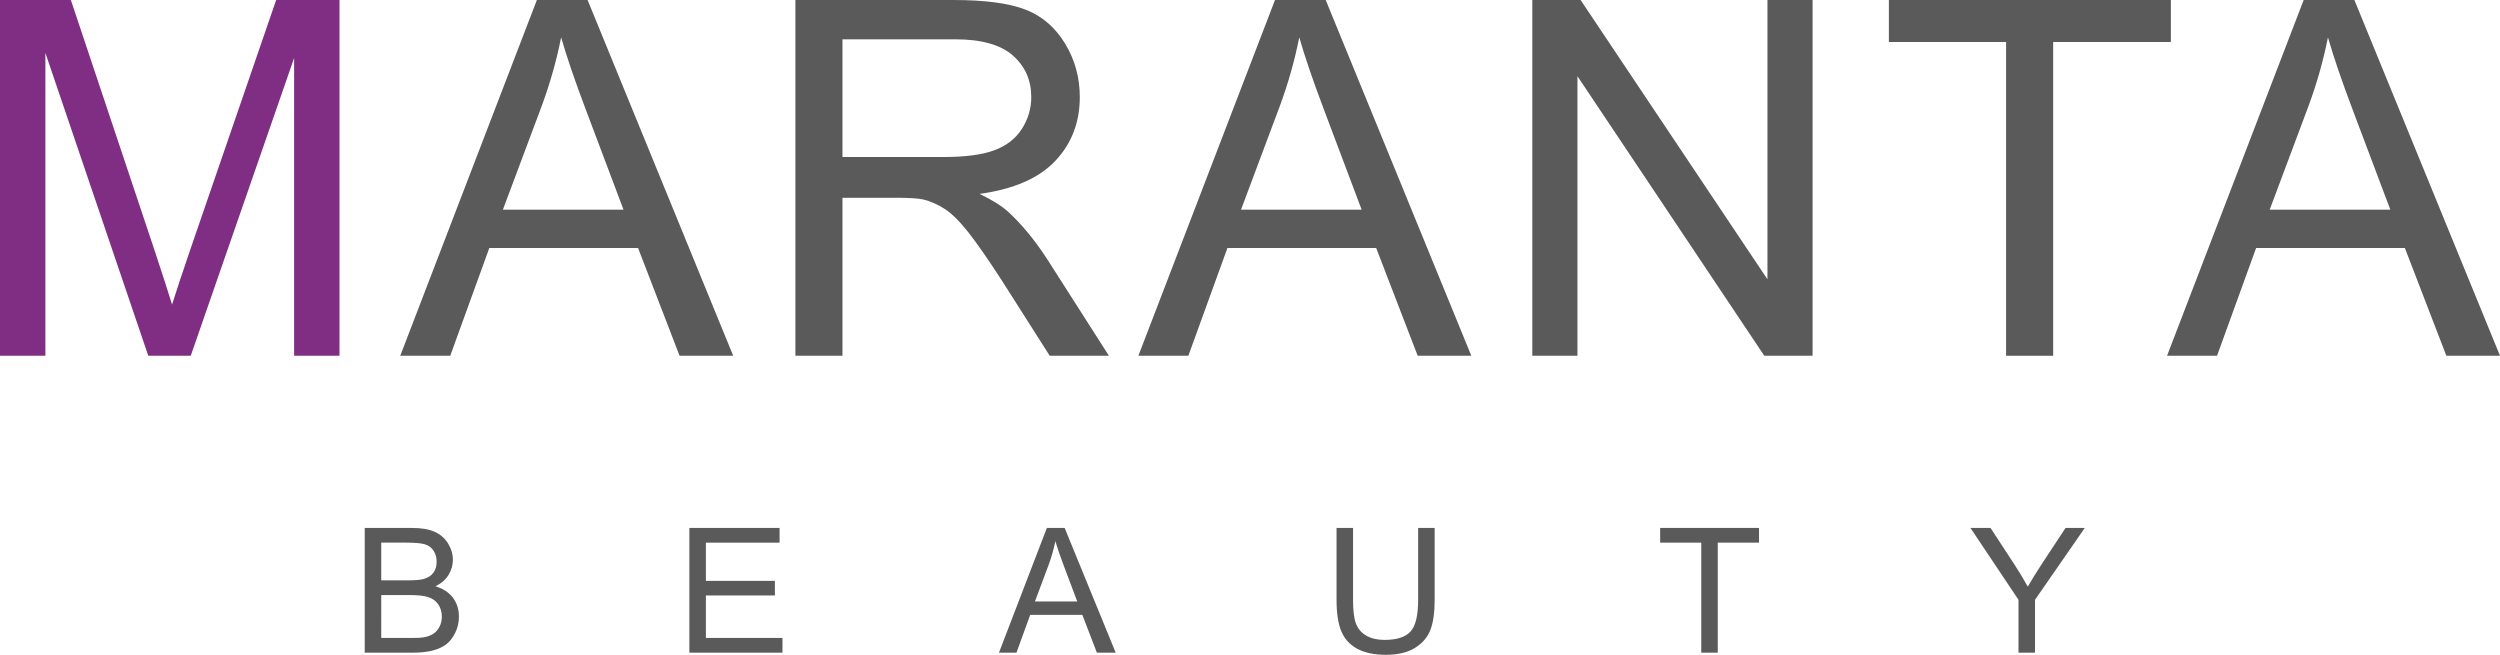
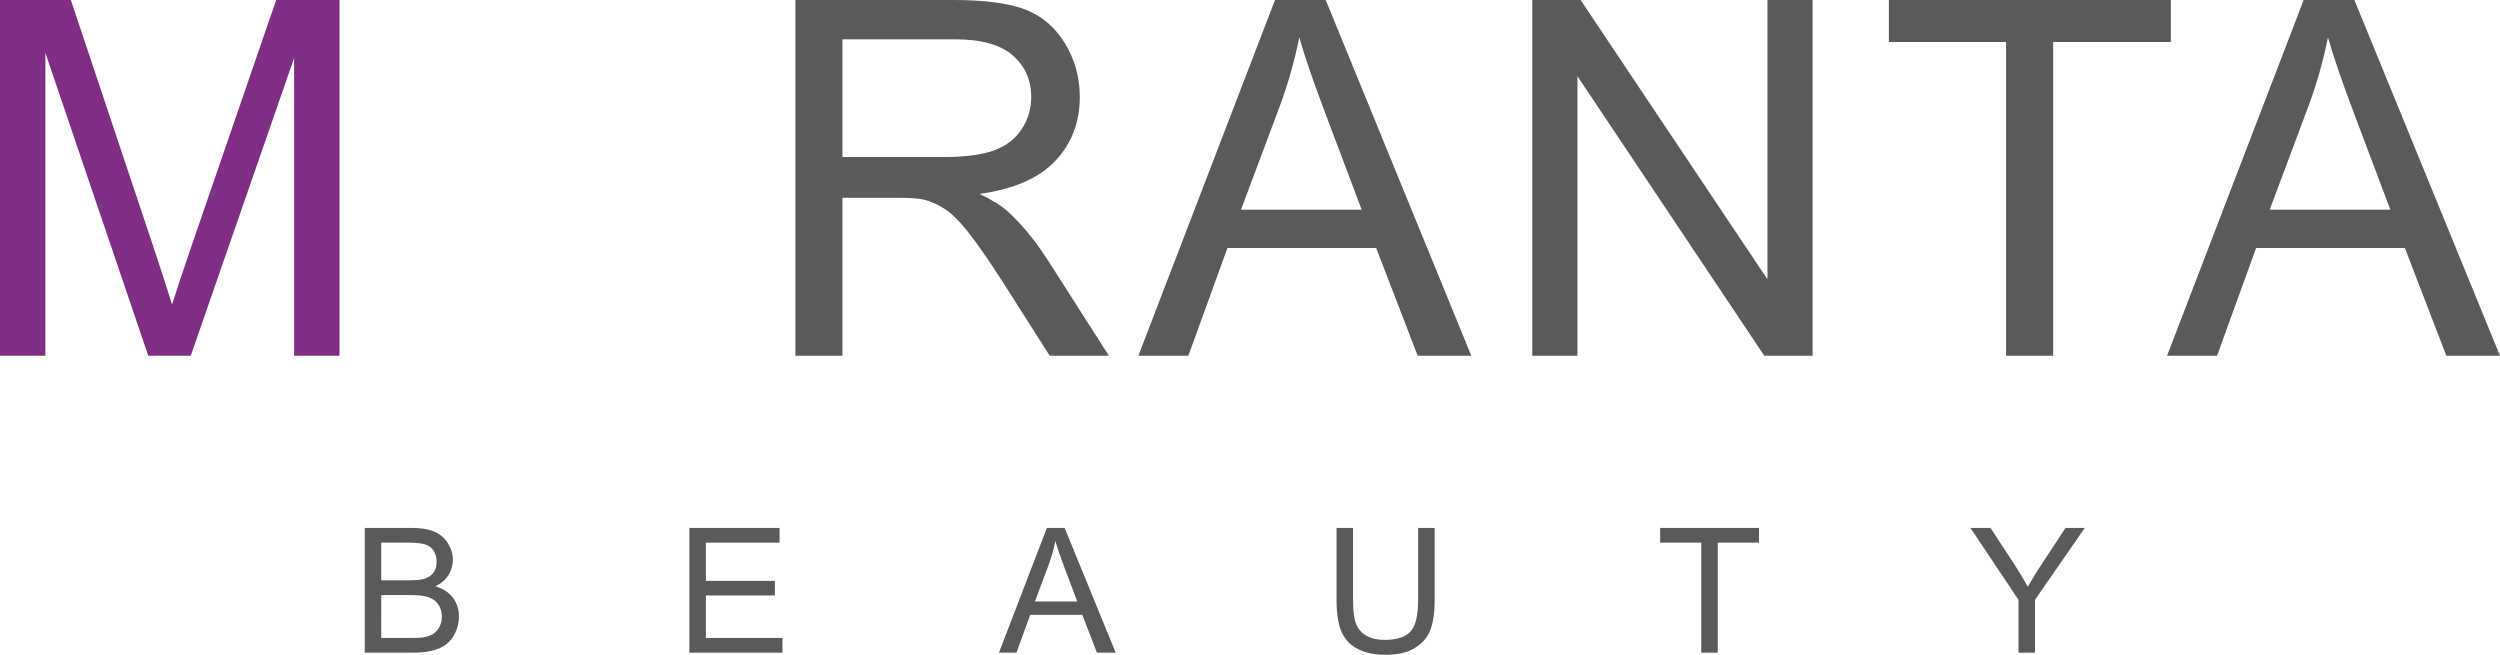
<svg xmlns="http://www.w3.org/2000/svg" version="1.1" id="Layer_1" x="0px" y="0px" width="387.324px" height="101.448px" viewBox="0 0 387.324 101.448" enable-background="new 0 0 387.324 101.448" xml:space="preserve">
  <g>
    <path fill="#802E83" d="M0,55.118V0h10.979l13.046,39.026c1.203,3.635,2.08,6.354,2.632,8.158c0.626-2.005,1.604-4.949,2.933-8.835   L42.786,0h9.813v55.118h-7.031V8.985L29.552,55.118h-6.58L7.031,8.196v46.922H0z" />
-     <path fill="#5A5A5A" d="M62.01,55.118L83.177,0h7.858l22.559,55.118h-8.309l-6.429-16.693H75.808l-6.053,16.693H62.01z    M77.914,32.484H96.6L90.847,17.22c-1.755-4.637-3.058-8.446-3.91-11.43c-0.702,3.534-1.692,7.044-2.97,10.527L77.914,32.484z" />
    <path fill="#5A5A5A" d="M123.23,55.118V0h24.438c4.913,0,8.647,0.495,11.204,1.485s4.599,2.738,6.128,5.244   c1.529,2.507,2.293,5.277,2.293,8.31c0,3.91-1.266,7.206-3.797,9.888c-2.532,2.683-6.442,4.387-11.73,5.113   c1.93,0.928,3.396,1.843,4.399,2.745c2.13,1.955,4.148,4.399,6.053,7.331l9.587,15.002h-9.174l-7.294-11.467   c-2.131-3.309-3.885-5.841-5.264-7.596c-1.379-1.754-2.613-2.982-3.703-3.684c-1.091-0.702-2.2-1.19-3.328-1.467   c-0.827-0.175-2.181-0.264-4.061-0.264h-8.459v24.477H123.23z M130.524,24.325h15.678c3.333,0,5.94-0.344,7.82-1.033   s3.309-1.792,4.286-3.309s1.466-3.164,1.466-4.944c0-2.606-0.946-4.75-2.839-6.429c-1.893-1.68-4.881-2.52-8.967-2.52h-17.445   V24.325z" />
    <path fill="#5A5A5A" d="M176.367,55.118L197.534,0h7.858l22.559,55.118h-8.31l-6.429-16.693h-23.048l-6.053,16.693H176.367z    M192.271,32.484h18.687l-5.753-15.265c-1.754-4.637-3.058-8.446-3.91-11.43c-0.701,3.534-1.691,7.044-2.97,10.527L192.271,32.484z   " />
    <path fill="#5A5A5A" d="M237.399,55.118V0h7.482l28.95,43.274V0h6.993v55.118h-7.482l-28.949-43.313v43.313H237.399z" />
    <path fill="#5A5A5A" d="M310.802,55.118V6.505h-18.16V0h43.689v6.505h-18.235v48.613H310.802z" />
    <path fill="#5A5A5A" d="M335.74,55.118L356.907,0h7.858l22.559,55.118h-8.31l-6.429-16.693h-23.048l-6.053,16.693H335.74z    M351.644,32.484h18.687l-5.753-15.265c-1.754-4.637-3.058-8.446-3.91-11.43c-0.701,3.534-1.691,7.044-2.97,10.527L351.644,32.484z   " />
    <path fill="#5A5A5A" d="M56.507,101.118V81.791h7.251c1.477,0,2.661,0.195,3.553,0.587c0.892,0.391,1.59,0.993,2.096,1.806   c0.505,0.813,0.758,1.664,0.758,2.552c0,0.826-0.224,1.604-0.672,2.333s-1.125,1.318-2.03,1.767   c1.169,0.343,2.067,0.928,2.696,1.754c0.628,0.826,0.942,1.802,0.942,2.926c0,0.906-0.191,1.747-0.573,2.525   c-0.383,0.777-0.855,1.377-1.417,1.799s-1.268,0.741-2.116,0.956c-0.849,0.216-1.888,0.323-3.118,0.323H56.507z M59.065,89.912   h4.179c1.134,0,1.947-0.074,2.439-0.224c0.65-0.193,1.14-0.515,1.47-0.963c0.329-0.448,0.494-1.011,0.494-1.688   c0-0.642-0.154-1.206-0.461-1.694c-0.308-0.487-0.747-0.821-1.318-1.002c-0.571-0.18-1.551-0.271-2.94-0.271h-3.863V89.912z    M59.065,98.837h4.812c0.826,0,1.406-0.03,1.74-0.092c0.589-0.105,1.081-0.281,1.477-0.527s0.721-0.604,0.976-1.074   c0.255-0.471,0.382-1.013,0.382-1.629c0-0.72-0.185-1.347-0.554-1.878c-0.369-0.532-0.881-0.905-1.536-1.121   c-0.655-0.215-1.598-0.323-2.828-0.323h-4.469V98.837z" />
    <path fill="#5A5A5A" d="M106.804,101.118V81.791h13.975v2.28h-11.417v5.92h10.692v2.268h-10.692v6.578h11.865v2.281H106.804z" />
    <path fill="#5A5A5A" d="M154.768,101.118l7.422-19.327h2.755l7.91,19.327h-2.914l-2.254-5.854h-8.082l-2.123,5.854H154.768z    M160.344,93.182h6.552l-2.017-5.353c-0.615-1.626-1.072-2.962-1.371-4.008c-0.246,1.239-0.593,2.47-1.042,3.691L160.344,93.182z" />
    <path fill="#5A5A5A" d="M219.712,81.791h2.558v11.167c0,1.942-0.22,3.484-0.659,4.627s-1.232,2.072-2.38,2.788   c-1.146,0.717-2.651,1.075-4.515,1.075c-1.811,0-3.292-0.313-4.443-0.937s-1.973-1.527-2.465-2.709   c-0.492-1.183-0.738-2.797-0.738-4.845V81.791h2.557v11.153c0,1.679,0.156,2.916,0.469,3.711c0.312,0.796,0.848,1.409,1.608,1.84   c0.76,0.431,1.689,0.646,2.788,0.646c1.881,0,3.221-0.426,4.021-1.278c0.799-0.853,1.199-2.492,1.199-4.918V81.791z" />
    <path fill="#5A5A5A" d="M263.575,101.118V84.071h-6.367v-2.28h15.318v2.28h-6.394v17.047H263.575z" />
    <path fill="#5A5A5A" d="M312.726,101.118v-8.188l-7.449-11.14h3.111l3.811,5.827c0.703,1.09,1.357,2.18,1.964,3.27   c0.58-1.011,1.283-2.148,2.109-3.414l3.744-5.683h2.979l-7.713,11.14v8.188H312.726z" />
  </g>
</svg>